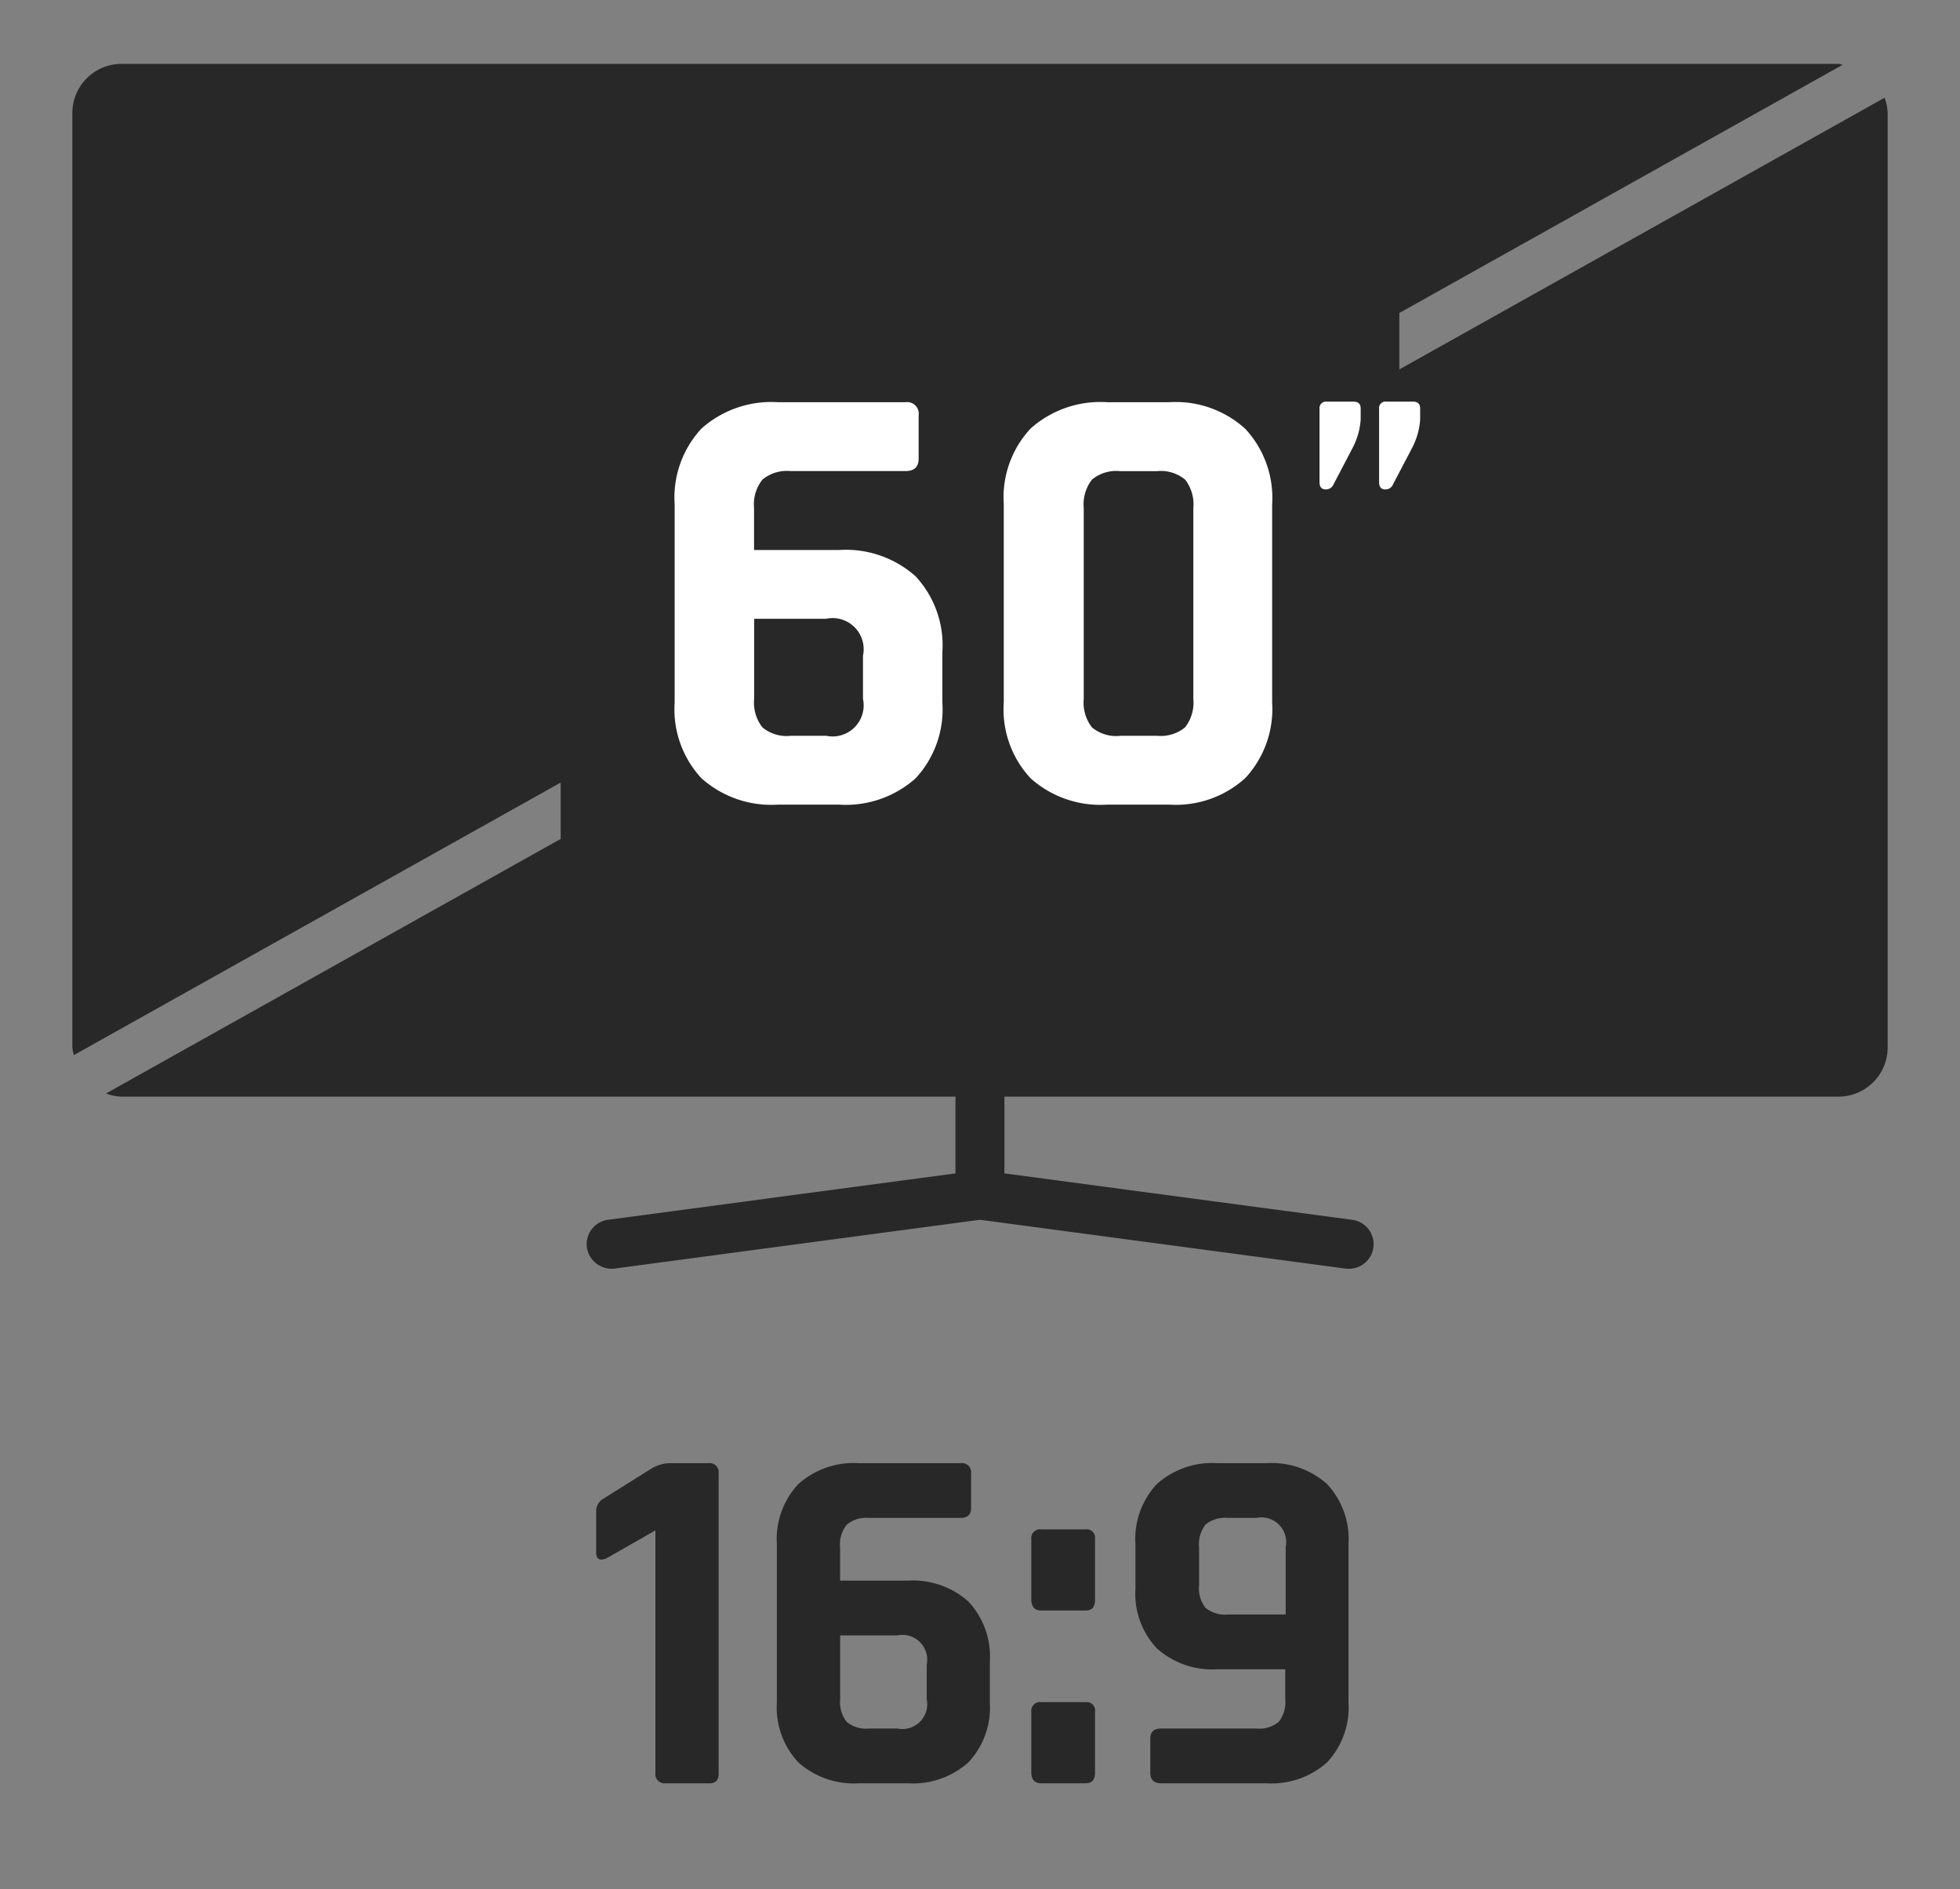
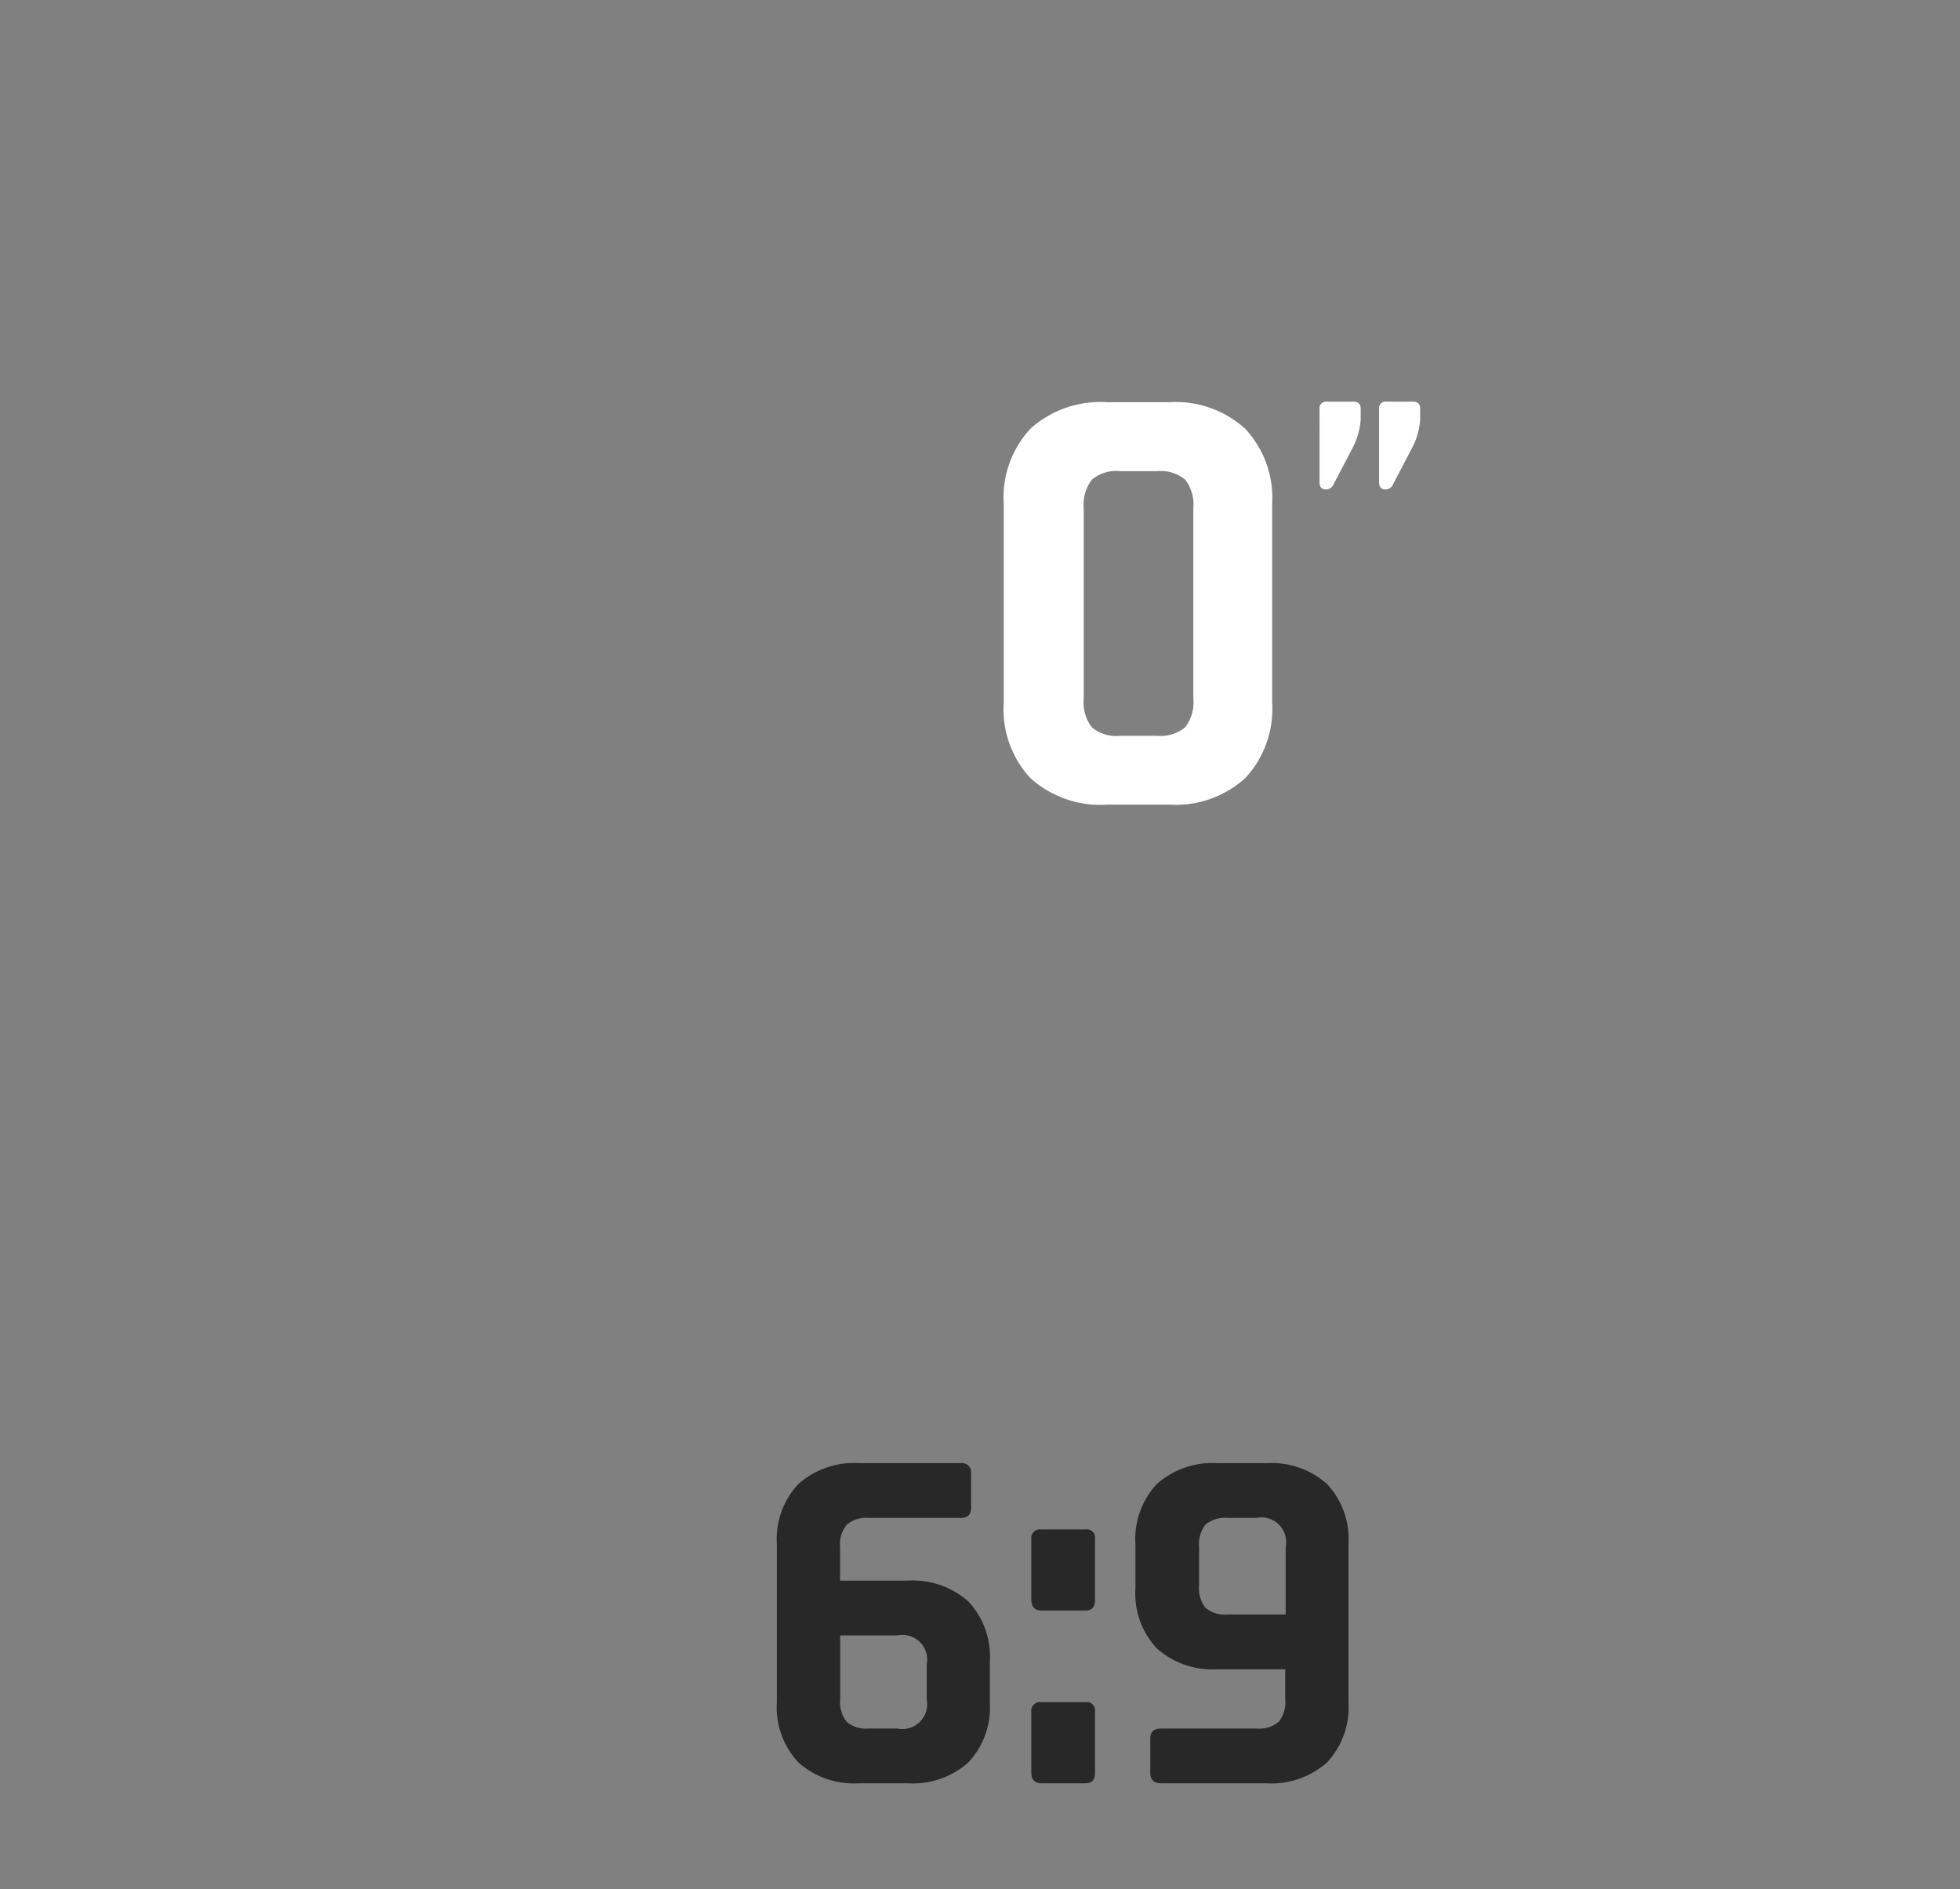
<svg xmlns="http://www.w3.org/2000/svg" id="Réteg_1" data-name="Réteg 1" viewBox="0 0 23.625 22.769">
  <rect x="0" y="0" width="23.625" height="22.769" fill="#808080" stroke="none" />
  <defs>
    <style>.cls-1{fill:#282828;}.cls-2{fill:#fff;}</style>
  </defs>
-   <path class="cls-1" d="M22.716,1.178,16.867,4.452V3.772l5.345-2.992C22.194.779,22.179.77,22.16.77H1.465a.593.593,0,0,0-.593.593V12.623a.556.556,0,0,0,.019.092L6.758,9.431v.679L1.278,13.178a.58.58,0,0,0,.187.038H11.517v.925l-4.188.559a.297.297,0,0,0-.255.333.302.302,0,0,0,.333.255l4.405-.588,4.405.588a.366.366,0,0,0,.039.002.296.296,0,0,0,.039-.59l-4.188-.559V13.216H22.16a.593.593,0,0,0,.593-.593V1.363A.58.58,0,0,0,22.716,1.178Z" />
-   <path class="cls-2" d="M10.115,9.697H9.377a1.264,1.264,0,0,1-.921-.317,1.219,1.219,0,0,1-.324-.913V6.077a1.22,1.22,0,0,1,.324-.913,1.266,1.266,0,0,1,.921-.317h1.538a.14.14,0,0,1,.158.159v.52c0,.101-.053.151-.158.151H9.527a.463.463,0,0,0-.336.102.477.477,0,0,0-.102.343V6.628h1.025a1.265,1.265,0,0,1,.921.316,1.221,1.221,0,0,1,.324.913v.611a1.219,1.219,0,0,1-.324.913A1.264,1.264,0,0,1,10.115,9.697Zm-.588-.83h.43a.375.375,0,0,0,.445-.445V7.902a.375.375,0,0,0-.445-.445H9.09v.965a.486.486,0,0,0,.099.343A.457.457,0,0,0,9.527,8.868Z" />
-   <path class="cls-2" d="M14.097,9.697h-.754a1.26,1.26,0,0,1-.92-.317,1.215,1.215,0,0,1-.324-.913V6.077a1.216,1.216,0,0,1,.324-.913,1.262,1.262,0,0,1,.92-.317h.754a1.243,1.243,0,0,1,.913.321,1.222,1.222,0,0,1,.324.909V8.468a1.223,1.223,0,0,1-.324.909A1.245,1.245,0,0,1,14.097,9.697Zm-.596-.83h.445a.46.46,0,0,0,.339-.102.486.486,0,0,0,.099-.343V6.123a.486.486,0,0,0-.099-.343.46.46,0,0,0-.339-.102h-.445a.457.457,0,0,0-.339.102.486.486,0,0,0-.099.343v2.3a.486.486,0,0,0,.099.343A.457.457,0,0,0,13.502,8.868Z" />
+   <path class="cls-2" d="M14.097,9.697h-.754a1.26,1.26,0,0,1-.92-.317,1.215,1.215,0,0,1-.324-.913V6.077a1.216,1.216,0,0,1,.324-.913,1.262,1.262,0,0,1,.92-.317h.754a1.243,1.243,0,0,1,.913.321,1.222,1.222,0,0,1,.324.909V8.468a1.223,1.223,0,0,1-.324.909A1.245,1.245,0,0,1,14.097,9.697m-.596-.83h.445a.46.46,0,0,0,.339-.102.486.486,0,0,0,.099-.343V6.123a.486.486,0,0,0-.099-.343.46.46,0,0,0-.339-.102h-.445a.457.457,0,0,0-.339.102.486.486,0,0,0-.099.343v2.3a.486.486,0,0,0,.099.343A.457.457,0,0,0,13.502,8.868Z" />
  <path class="cls-2" d="M16.401,4.924v.133a.865.865,0,0,1-.102.35l-.234.447a.099.099,0,0,1-.085.044c-.05,0-.075-.029-.075-.088V4.928a.079.079,0,0,1,.089-.088h.318C16.372,4.84,16.401,4.868,16.401,4.924Zm.717,0v.133a.865.865,0,0,1-.102.35l-.234.447a.097.097,0,0,1-.084.044c-.051,0-.075-.029-.075-.088V4.928a.078.078,0,0,1,.088-.088h.319C17.089,4.84,17.118,4.868,17.118,4.924Z" />
-   <path class="cls-1" d="M7.186,18.707v-.492a.173.173,0,0,1,.09-.156l.547-.342a.474.474,0,0,1,.233-.084h.48a.111.111,0,0,1,.126.126v3.606a.138.138,0,0,1-.027.099.128.128,0,0,1-.093.027H8.026a.111.111,0,0,1-.126-.126V18.443l-.588.336C7.228,18.815,7.186,18.791,7.186,18.707Z" />
  <path class="cls-1" d="M10.942,21.491h-.588a1.003,1.003,0,0,1-.731-.252.97.97,0,0,1-.259-.726V18.611a.97.97,0,0,1,.259-.726,1.003,1.003,0,0,1,.731-.252h1.225a.111.111,0,0,1,.126.126v.414c0,.08-.042.12-.126.12H10.474a.367.367,0,0,0-.267.081.375.375,0,0,0-.081.273v.402h.815a1.004,1.004,0,0,1,.732.252.97.97,0,0,1,.258.726v.486a.97.97,0,0,1-.258.726A1.004,1.004,0,0,1,10.942,21.491Zm-.468-.66h.342a.299.299,0,0,0,.354-.354v-.414a.299.299,0,0,0-.354-.354h-.689v.768a.382.382,0,0,0,.078.273A.364.364,0,0,0,10.474,20.831Z" />
  <path class="cls-1" d="M13.199,18.545v.738q0,.126-.114.126h-.534c-.08,0-.12-.046-.12-.138v-.72a.106.106,0,0,1,.12-.12h.534A.101.101,0,0,1,13.199,18.545Zm0,2.082v.738q0,.126-.114.126h-.534q-.12,0-.12-.132V20.633a.106.106,0,0,1,.12-.12h.534A.101.101,0,0,1,13.199,20.627Z" />
  <path class="cls-1" d="M15.263,21.491H13.997q-.132,0-.132-.126v-.414q0-.12.132-.12h1.146a.368.368,0,0,0,.271-.081.387.387,0,0,0,.078-.273v-.36h-.816a1.004,1.004,0,0,1-.732-.252.962.962,0,0,1-.258-.72v-.534a.97.97,0,0,1,.258-.726,1.004,1.004,0,0,1,.732-.252h.588a1.006,1.006,0,0,1,.732.252.97.97,0,0,1,.258.726v1.902a.97.97,0,0,1-.258.726A1.006,1.006,0,0,1,15.263,21.491Zm-.462-2.034h.696v-.81a.299.299,0,0,0-.354-.354h-.342a.37.37,0,0,0-.271.081.389.389,0,0,0-.077.273v.462a.377.377,0,0,0,.077.267A.368.368,0,0,0,14.801,19.457Z" />
</svg>